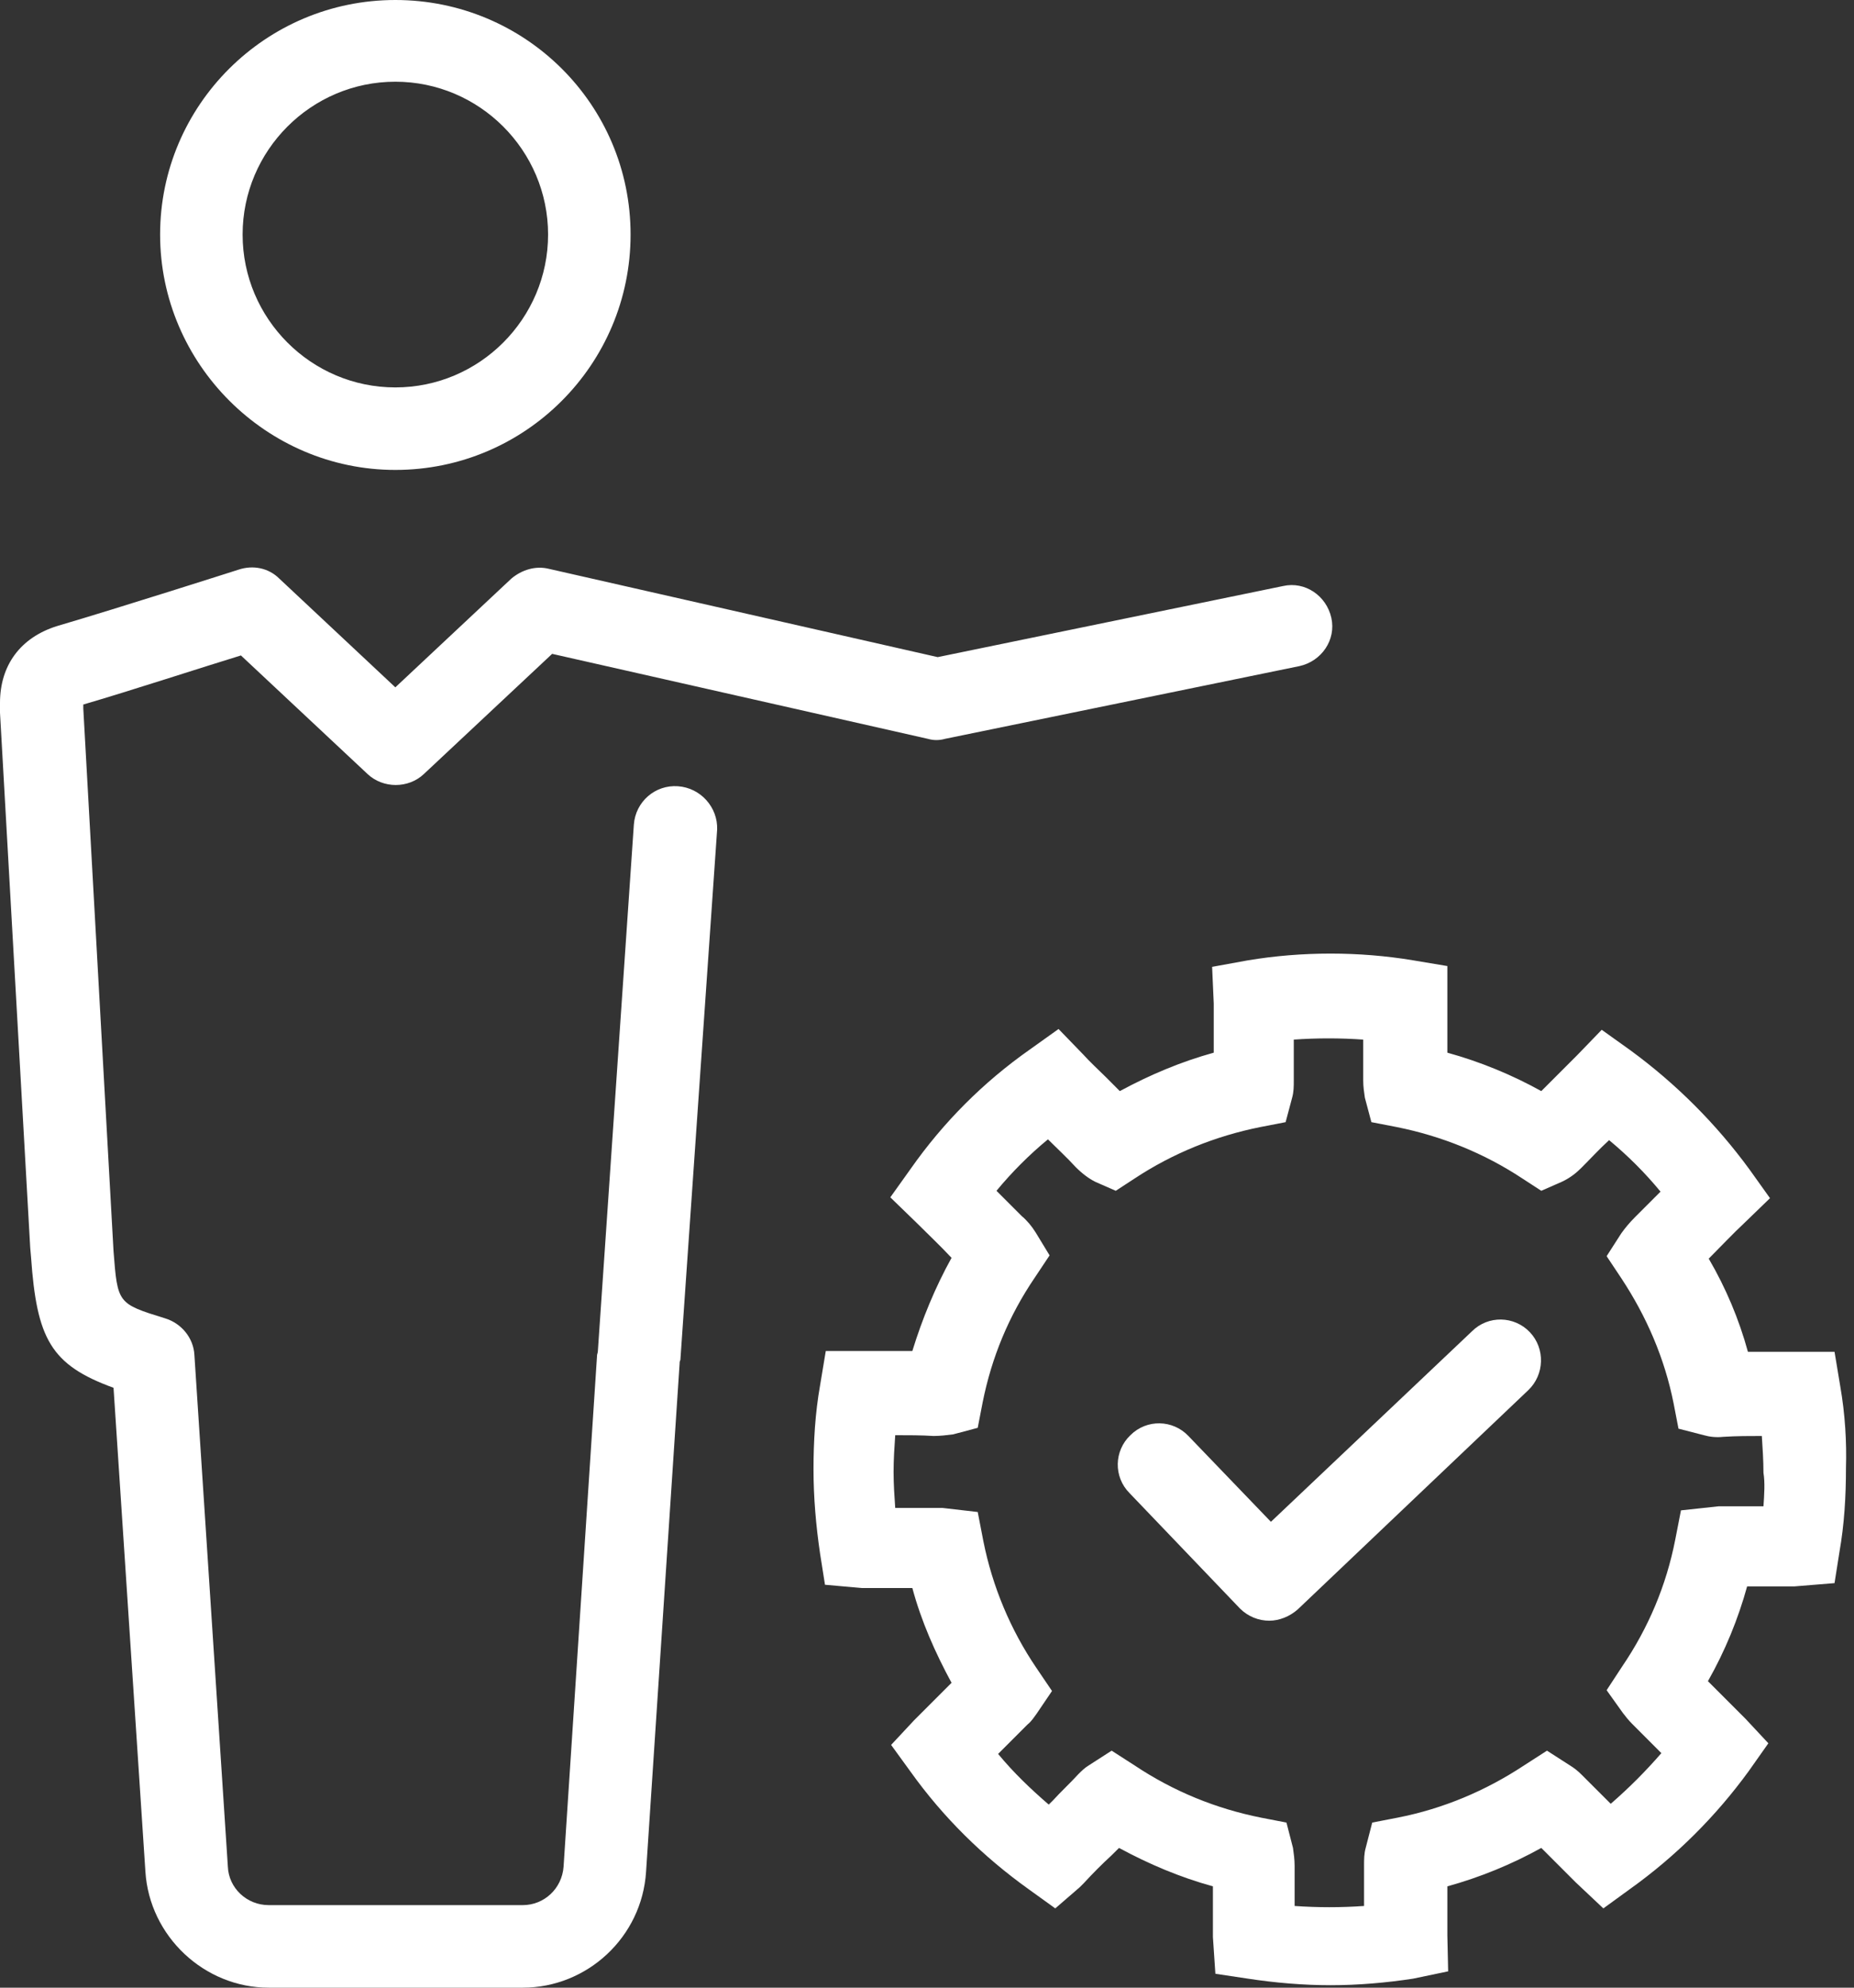
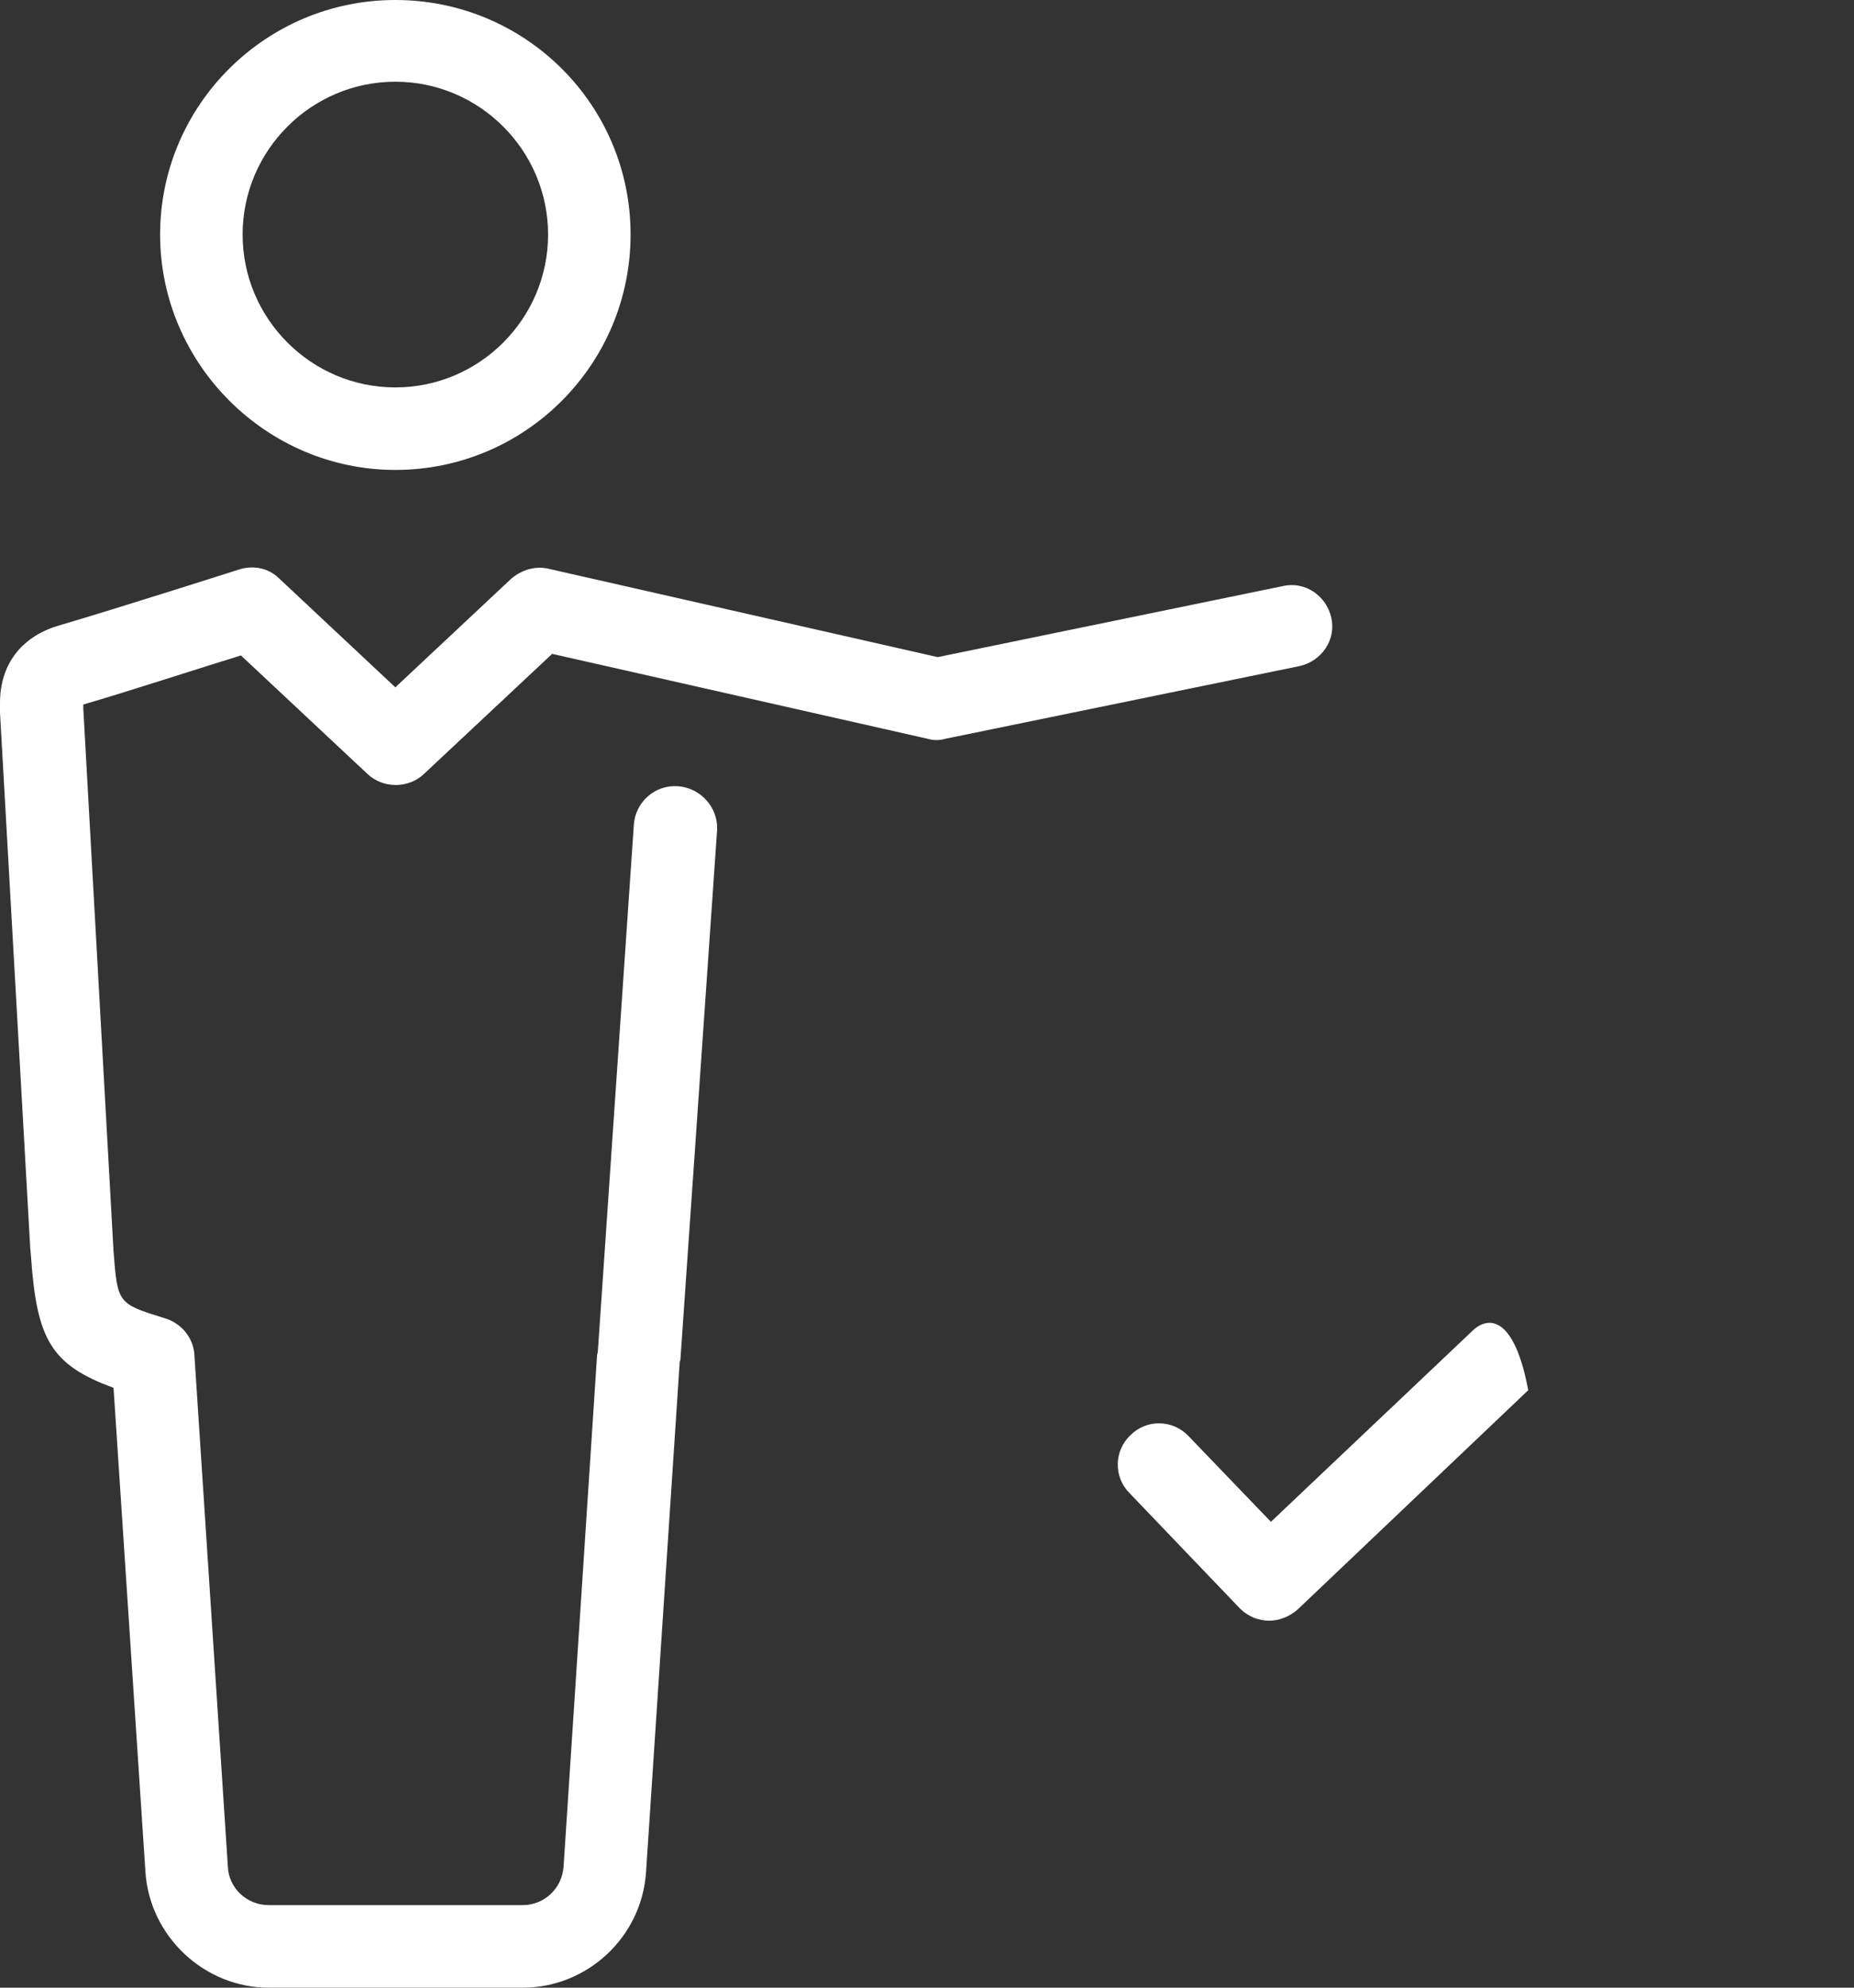
<svg xmlns="http://www.w3.org/2000/svg" width="42" height="45" viewBox="0 0 42 45" fill="none">
  <rect x="0" y="0" width="42" height="45" fill="#333333" stroke="none" />
-   <path d="M33.343 30.142L28.791 34.453L26.922 32.51C26.571 32.14 25.979 32.122 25.608 32.492C25.238 32.843 25.22 33.435 25.59 33.805L28.088 36.414C28.273 36.599 28.514 36.692 28.754 36.692C28.976 36.692 29.217 36.599 29.402 36.433L34.62 31.474C34.99 31.122 35.008 30.53 34.657 30.16C34.305 29.79 33.713 29.772 33.343 30.142Z" fill="white" />
-   <path d="M41.688 31.381L41.559 30.604H40.319C40.078 30.604 39.838 30.604 39.597 30.604C39.394 29.864 39.098 29.161 38.709 28.495C38.987 28.217 39.246 27.94 39.523 27.681L40.097 27.126L39.634 26.478C38.876 25.442 37.969 24.535 36.933 23.777L36.285 23.314L35.73 23.888C35.563 24.054 35.379 24.239 35.212 24.406C35.119 24.498 35.008 24.609 34.916 24.702C34.25 24.332 33.528 24.036 32.788 23.832V23.259C32.788 23.073 32.788 22.889 32.788 22.666V21.871L32.011 21.741C30.79 21.538 29.494 21.538 28.273 21.741L27.459 21.889L27.496 22.722C27.496 22.907 27.496 23.092 27.496 23.277V23.536V23.832C26.756 24.036 26.053 24.332 25.368 24.702C25.257 24.591 25.165 24.498 25.054 24.387C24.887 24.221 24.702 24.054 24.535 23.869L23.98 23.296L23.333 23.758C22.278 24.498 21.372 25.405 20.631 26.46L20.169 27.107L20.742 27.662C21.02 27.94 21.297 28.199 21.556 28.477C21.186 29.143 20.89 29.864 20.668 30.586C20.428 30.586 20.187 30.586 19.947 30.586H18.707L18.578 31.363C18.466 31.992 18.429 32.64 18.429 33.269C18.429 33.898 18.485 34.546 18.578 35.175L18.689 35.878L19.521 35.952H19.577C19.743 35.952 19.928 35.952 20.095 35.952C20.28 35.952 20.483 35.952 20.668 35.952C20.872 36.71 21.186 37.414 21.556 38.098C21.427 38.228 21.297 38.357 21.186 38.468L20.853 38.801C20.798 38.857 20.742 38.912 20.705 38.949L20.187 39.504L20.631 40.115C21.372 41.151 22.278 42.039 23.314 42.779L23.906 43.205L24.462 42.724L24.554 42.632C24.758 42.41 24.961 42.206 25.183 42.002C25.239 41.947 25.294 41.891 25.35 41.836C26.034 42.206 26.737 42.502 27.477 42.706C27.477 42.835 27.477 42.965 27.477 43.113C27.477 43.353 27.477 43.594 27.477 43.853L27.533 44.685L28.273 44.796C28.884 44.889 29.513 44.944 30.142 44.944C30.771 44.944 31.4 44.889 32.011 44.796L32.806 44.63L32.788 43.816C32.788 43.575 32.788 43.353 32.788 43.113C32.788 42.983 32.788 42.835 32.788 42.706C33.528 42.502 34.25 42.206 34.916 41.836C34.971 41.891 35.027 41.947 35.064 41.984C35.267 42.187 35.489 42.41 35.693 42.613L36.322 43.205L36.933 42.761C37.969 42.021 38.876 41.114 39.616 40.096L40.06 39.467L39.542 38.912C39.505 38.875 39.449 38.82 39.394 38.764L39.061 38.431C38.931 38.302 38.82 38.191 38.691 38.061C39.079 37.377 39.375 36.655 39.579 35.915C39.634 35.915 39.69 35.915 39.745 35.915C40.041 35.915 40.356 35.915 40.652 35.915L41.559 35.841L41.67 35.138C41.781 34.508 41.818 33.879 41.818 33.232C41.836 32.658 41.799 32.011 41.688 31.381ZM39.949 34.102C39.893 34.102 39.819 34.102 39.764 34.102C39.486 34.102 39.209 34.102 38.931 34.102L38.08 34.194L37.95 34.86C37.747 35.896 37.34 36.858 36.748 37.728L36.396 38.265L36.766 38.783C36.822 38.857 36.896 38.949 36.97 39.023C37.192 39.245 37.414 39.467 37.636 39.69C37.284 40.096 36.896 40.485 36.489 40.837C36.452 40.8 36.415 40.763 36.396 40.744C36.211 40.559 36.008 40.356 35.822 40.171C35.748 40.096 35.656 40.023 35.563 39.967L35.045 39.634L34.527 39.967C33.658 40.541 32.696 40.948 31.659 41.151L31.086 41.262L30.938 41.836C30.901 41.965 30.901 42.095 30.901 42.243C30.901 42.539 30.901 42.853 30.901 43.15C30.383 43.187 29.846 43.187 29.328 43.15C29.328 42.853 29.328 42.539 29.328 42.243C29.328 42.095 29.309 41.965 29.291 41.836L29.143 41.262L28.569 41.151C27.552 40.948 26.589 40.559 25.701 39.967L25.183 39.634L24.665 39.967C24.573 40.023 24.498 40.096 24.424 40.171C24.239 40.374 24.036 40.559 23.851 40.763C23.814 40.8 23.795 40.818 23.758 40.855C23.351 40.504 22.963 40.134 22.611 39.708C22.833 39.486 23.055 39.264 23.277 39.042C23.37 38.968 23.425 38.875 23.481 38.801L23.832 38.283L23.481 37.765C22.889 36.895 22.482 35.915 22.278 34.897L22.149 34.231L21.353 34.139H21.297C21.149 34.139 21.001 34.139 20.853 34.139C20.65 34.139 20.465 34.139 20.28 34.139C20.261 33.861 20.243 33.602 20.243 33.324C20.243 33.047 20.261 32.769 20.28 32.492C20.576 32.492 20.872 32.492 21.149 32.51C21.297 32.51 21.445 32.492 21.593 32.473L22.149 32.325L22.26 31.752C22.463 30.734 22.852 29.79 23.444 28.921L23.777 28.421L23.462 27.903C23.37 27.755 23.259 27.625 23.148 27.533L22.907 27.292C22.796 27.181 22.685 27.07 22.574 26.959C22.926 26.534 23.314 26.145 23.74 25.794C23.943 25.997 24.166 26.201 24.369 26.423C24.517 26.571 24.665 26.682 24.813 26.756L25.276 26.959L25.701 26.682C26.571 26.108 27.533 25.72 28.551 25.516L29.124 25.405L29.272 24.85C29.309 24.72 29.309 24.591 29.309 24.461C29.309 24.258 29.309 24.054 29.309 23.851V23.536C29.828 23.499 30.364 23.499 30.882 23.536V23.851C30.882 24.054 30.882 24.258 30.882 24.461C30.882 24.609 30.901 24.72 30.919 24.85L31.067 25.405L31.641 25.516C32.658 25.72 33.621 26.108 34.49 26.682L34.916 26.959L35.379 26.756C35.582 26.663 35.73 26.534 35.822 26.441C36.026 26.238 36.23 26.015 36.452 25.812C36.877 26.164 37.266 26.552 37.617 26.978C37.488 27.107 37.377 27.218 37.247 27.348L37.044 27.551C36.914 27.681 36.822 27.792 36.729 27.921L36.396 28.439L36.729 28.939C37.303 29.809 37.71 30.752 37.913 31.77L38.024 32.344L38.598 32.492C38.727 32.529 38.876 32.547 39.042 32.529C39.338 32.51 39.634 32.51 39.912 32.51C39.93 32.788 39.949 33.065 39.949 33.343C39.986 33.565 39.967 33.842 39.949 34.102Z" fill="white" />
+   <path d="M33.343 30.142L28.791 34.453L26.922 32.51C26.571 32.14 25.979 32.122 25.608 32.492C25.238 32.843 25.22 33.435 25.59 33.805L28.088 36.414C28.273 36.599 28.514 36.692 28.754 36.692C28.976 36.692 29.217 36.599 29.402 36.433L34.62 31.474C34.305 29.79 33.713 29.772 33.343 30.142Z" fill="white" />
  <path d="M8.956 10.639C11.898 10.639 14.285 8.252 14.285 5.31C14.285 2.368 11.898 0 8.956 0C6.014 0 3.627 2.387 3.627 5.31C3.627 8.234 6.032 10.639 8.956 10.639ZM8.956 1.85C10.861 1.85 12.416 3.405 12.416 5.31C12.416 7.216 10.861 8.771 8.956 8.771C7.05 8.771 5.496 7.216 5.496 5.31C5.496 3.405 7.05 1.85 8.956 1.85Z" fill="white" />
  <path d="M15.358 17.8C14.84 17.763 14.396 18.152 14.359 18.67L13.544 30.586C13.544 30.623 13.526 30.66 13.526 30.678L12.767 42.261C12.73 42.761 12.323 43.131 11.842 43.131H6.088C5.588 43.131 5.181 42.742 5.162 42.261L4.404 30.678C4.385 30.29 4.108 29.957 3.738 29.846C2.664 29.513 2.664 29.513 2.572 28.328L1.887 16.042V15.95C2.905 15.654 4.607 15.099 5.458 14.839L8.326 17.523C8.678 17.855 9.252 17.855 9.603 17.523L12.508 14.803L21.02 16.727C21.149 16.764 21.279 16.764 21.408 16.727L29.439 15.08C29.938 14.969 30.271 14.488 30.16 13.988C30.049 13.489 29.568 13.156 29.069 13.267L21.242 14.877L12.434 12.878C12.138 12.804 11.824 12.897 11.583 13.1L8.956 15.561L6.328 13.1C6.088 12.86 5.736 12.786 5.403 12.897C5.403 12.897 2.683 13.766 1.295 14.173C0.463 14.432 0 15.062 0 15.913C0 15.987 0 16.116 0 16.135L0.685 28.254L0.703 28.458C0.833 30.308 1.147 30.9 2.572 31.419L3.294 42.372C3.386 43.834 4.626 45 6.088 45H11.842C13.304 45 14.544 43.853 14.636 42.372L15.395 30.882C15.395 30.845 15.395 30.826 15.413 30.789L16.246 18.781C16.264 18.281 15.876 17.837 15.358 17.8Z" fill="white" />
</svg>